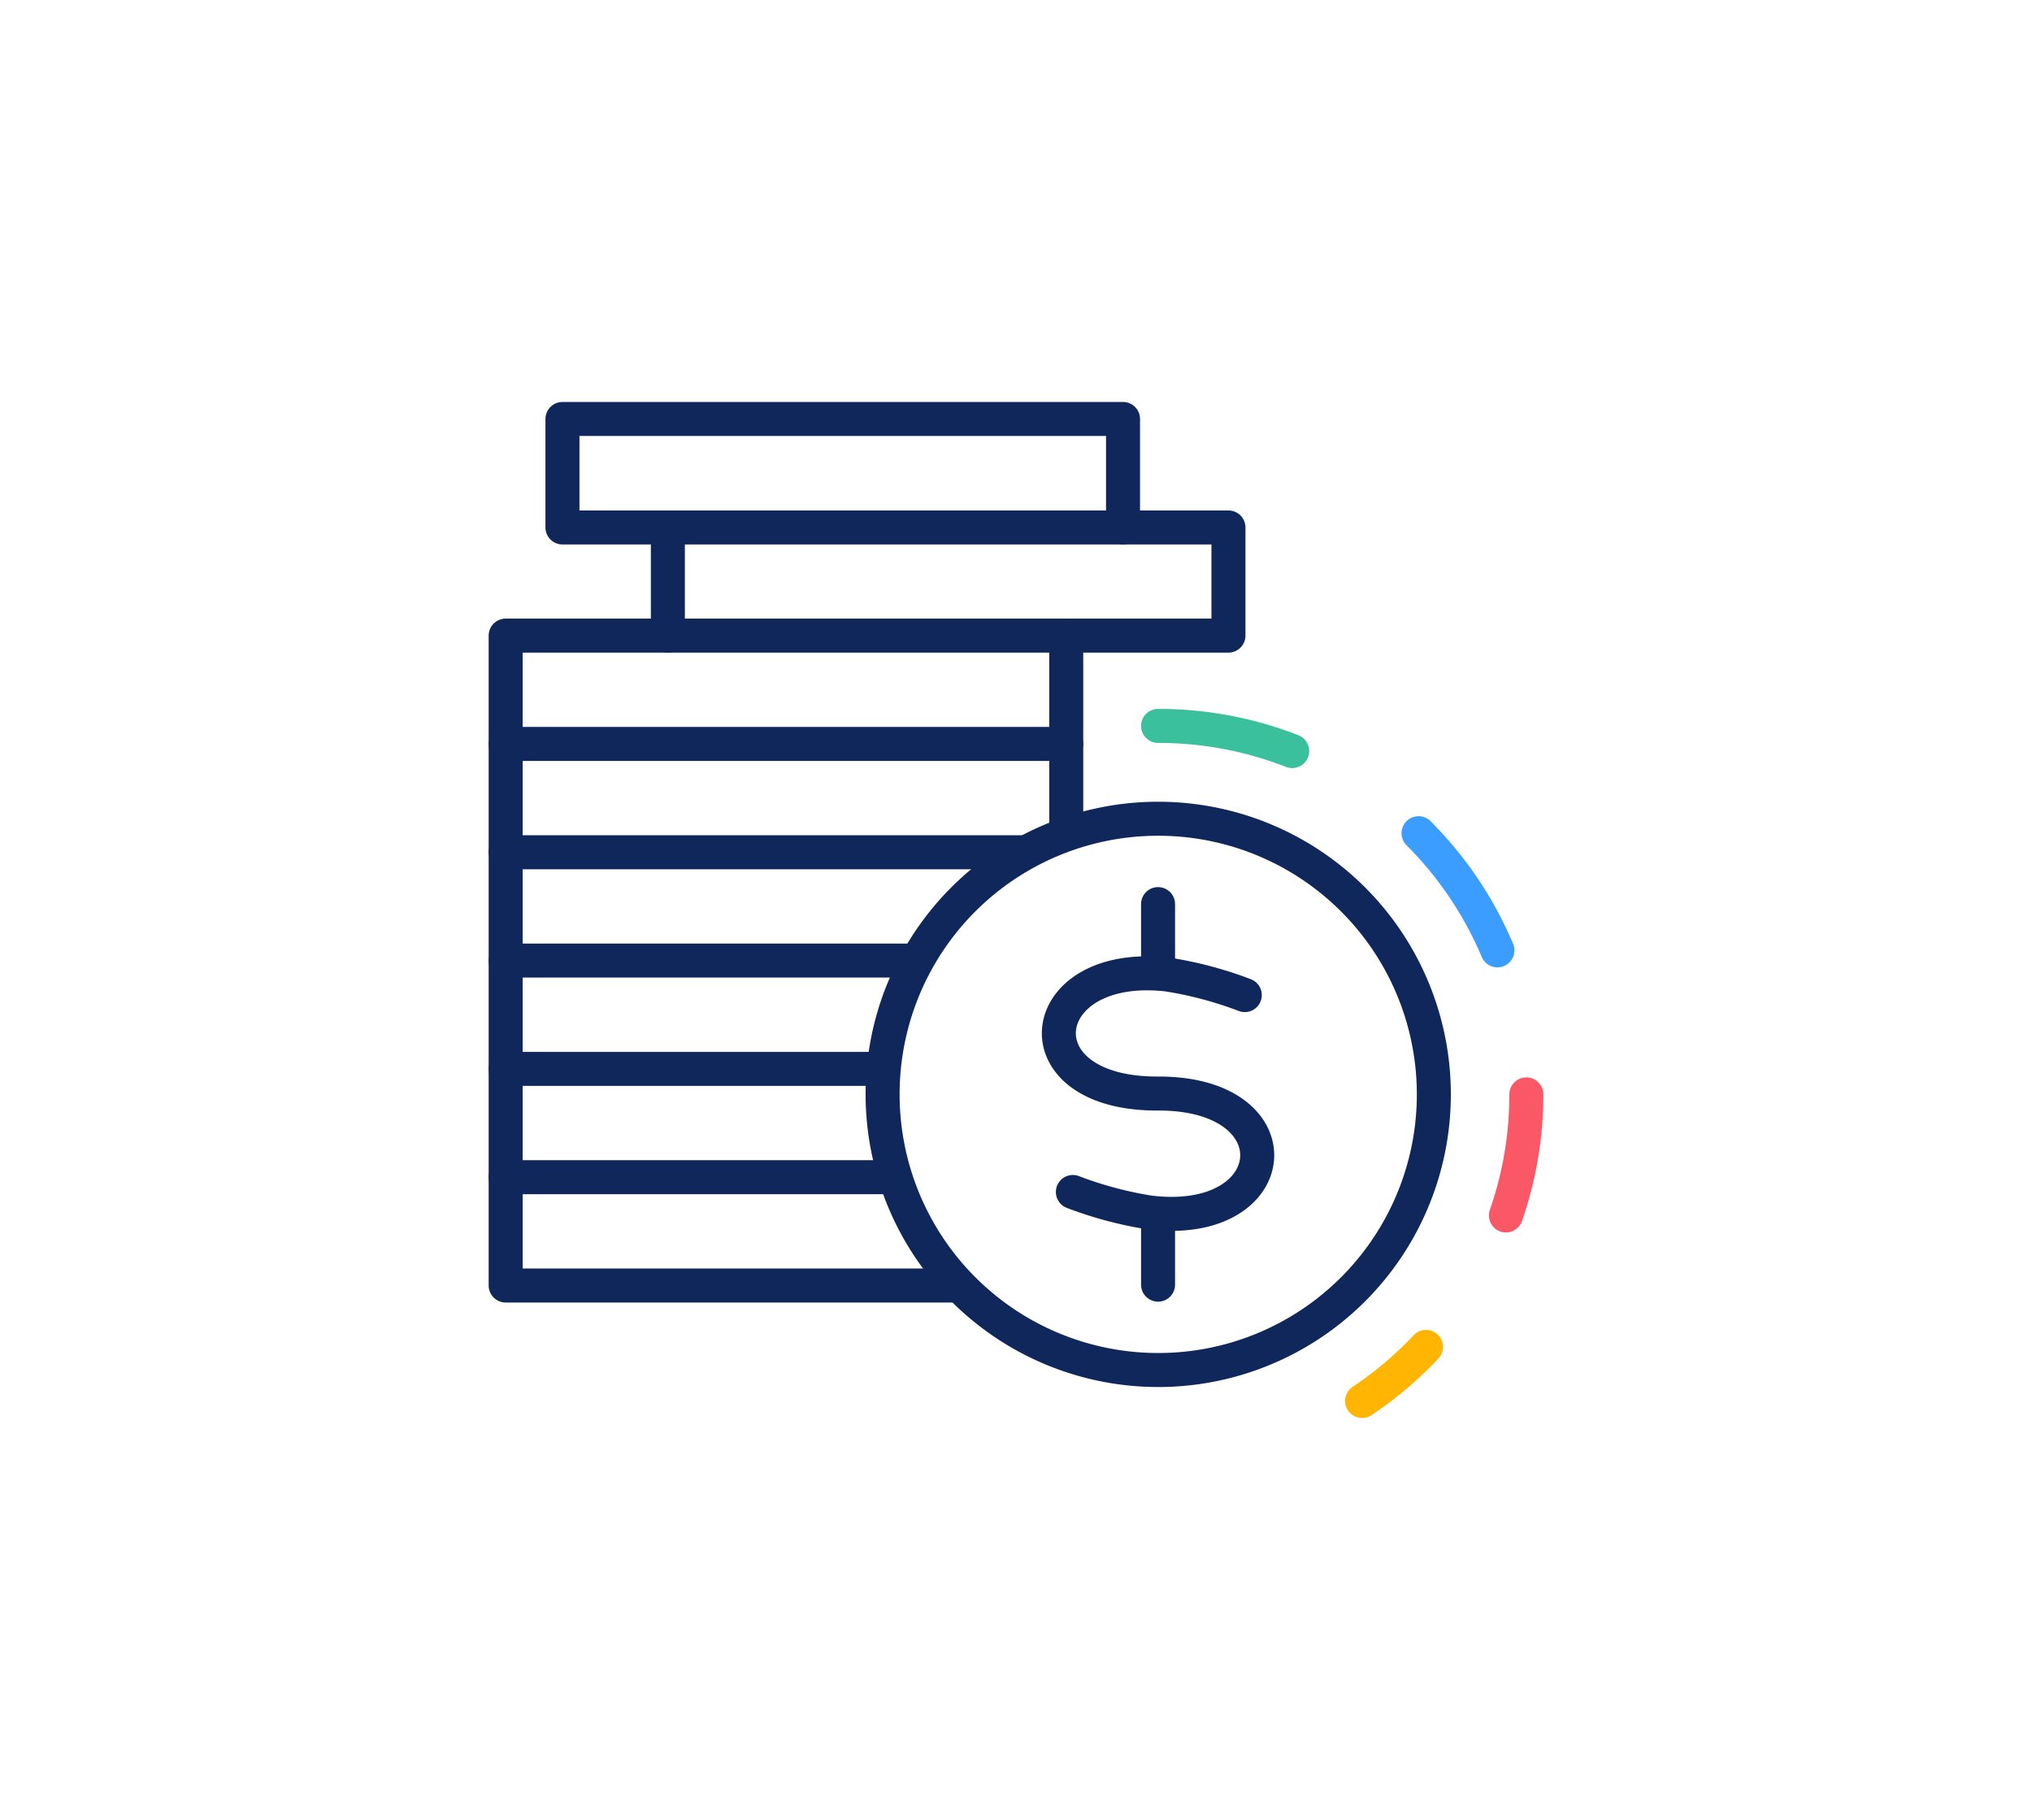
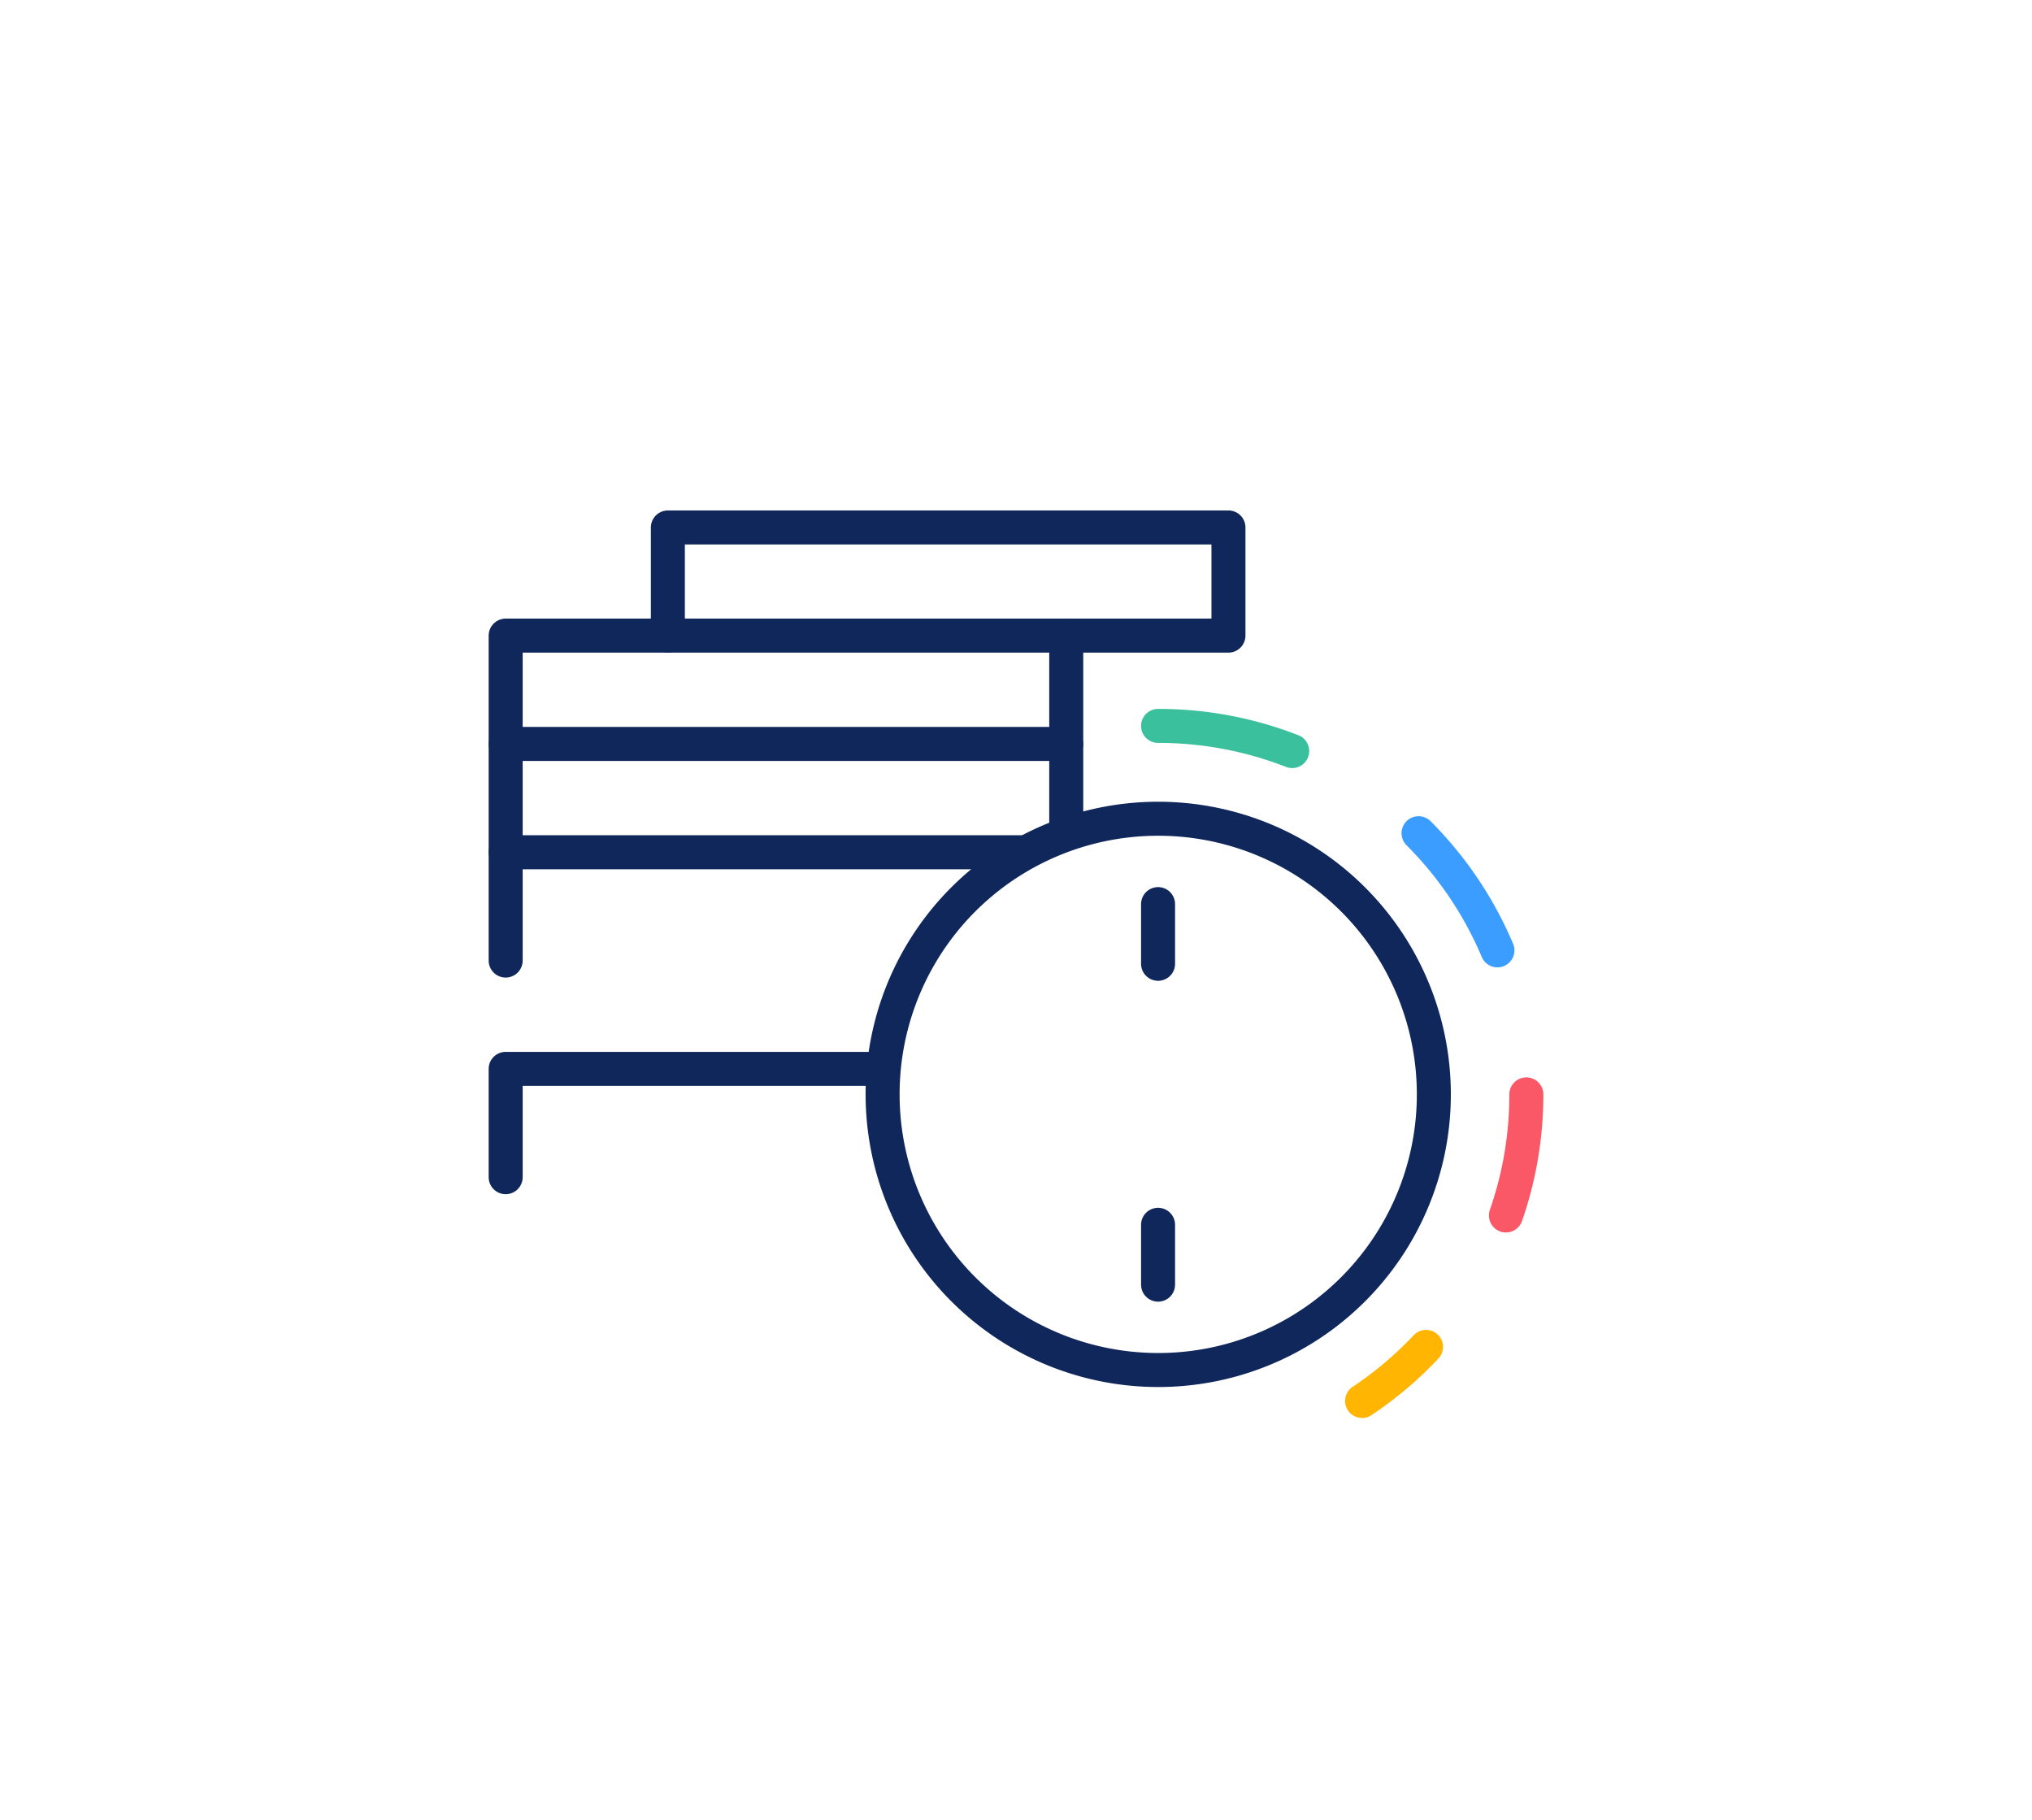
<svg xmlns="http://www.w3.org/2000/svg" viewBox="0 0 119.51 107.04">
  <defs>
    <style>.cls-1,.cls-2,.cls-3,.cls-4,.cls-5,.cls-6{fill:none;}.cls-1{stroke:#10275b;}.cls-1,.cls-2,.cls-3,.cls-4,.cls-5{stroke-linecap:round;stroke-linejoin:round;stroke-width:2px;}.cls-2{stroke:#ffb502;}.cls-3{stroke:#fa5767;}.cls-4{stroke:#3b9dff;}.cls-5{stroke:#3ac09c;}</style>
  </defs>
  <title>Asset 2</title>
  <g id="Layer_2" data-name="Layer 2">
    <g id="text">
      <line class="cls-1" x1="68.11" y1="53.17" x2="68.11" y2="56.68" />
      <line class="cls-1" x1="68.11" y1="72.03" x2="68.11" y2="75.55" />
      <path class="cls-1" d="M68.11,48.15a16.21,16.21,0,1,1-16.2,16.21,16.2,16.2,0,0,1,16.2-16.21Z" />
-       <path class="cls-1" d="M73.21,58.52a22.51,22.51,0,0,0-4.55-1.21c-7.9-.89-8.92,7.07-.51,7,8.18,0,7.41,7.94-.51,7a22.25,22.25,0,0,1-4.54-1.21" />
-       <polyline class="cls-1" points="39.41 31.02 33.08 31.02 33.08 24.64 66.05 24.64 66.05 31.02" />
      <polyline class="cls-1" points="39.28 37.38 39.28 31.02 72.25 31.02 72.25 37.38 62.85 37.38" />
      <polyline class="cls-1" points="29.74 43.75 29.74 37.38 62.71 37.38 62.71 43.75" />
      <polyline class="cls-1" points="29.74 50.12 29.74 43.75 62.71 43.75 62.71 48.4" />
      <polyline class="cls-1" points="29.74 56.49 29.74 50.12 60.08 50.12" />
-       <polyline class="cls-1" points="29.74 62.86 29.74 56.49 53.78 56.49" />
      <polyline class="cls-1" points="29.74 69.23 29.74 62.86 51.66 62.86" />
-       <polyline class="cls-1" points="56.09 75.6 29.74 75.6 29.74 69.23 52.48 69.23" />
      <path class="cls-2" d="M83.87,79.21a21.55,21.55,0,0,1-3.76,3.18" />
      <path class="cls-3" d="M89.77,64.36a21.54,21.54,0,0,1-1.2,7.12" />
      <path class="cls-4" d="M83.43,49a21.68,21.68,0,0,1,4.64,6.89" />
      <path class="cls-5" d="M68.11,42.69A21.63,21.63,0,0,1,76,44.17" />
-       <rect class="cls-6" width="119.51" height="107.04" />
    </g>
  </g>
</svg>